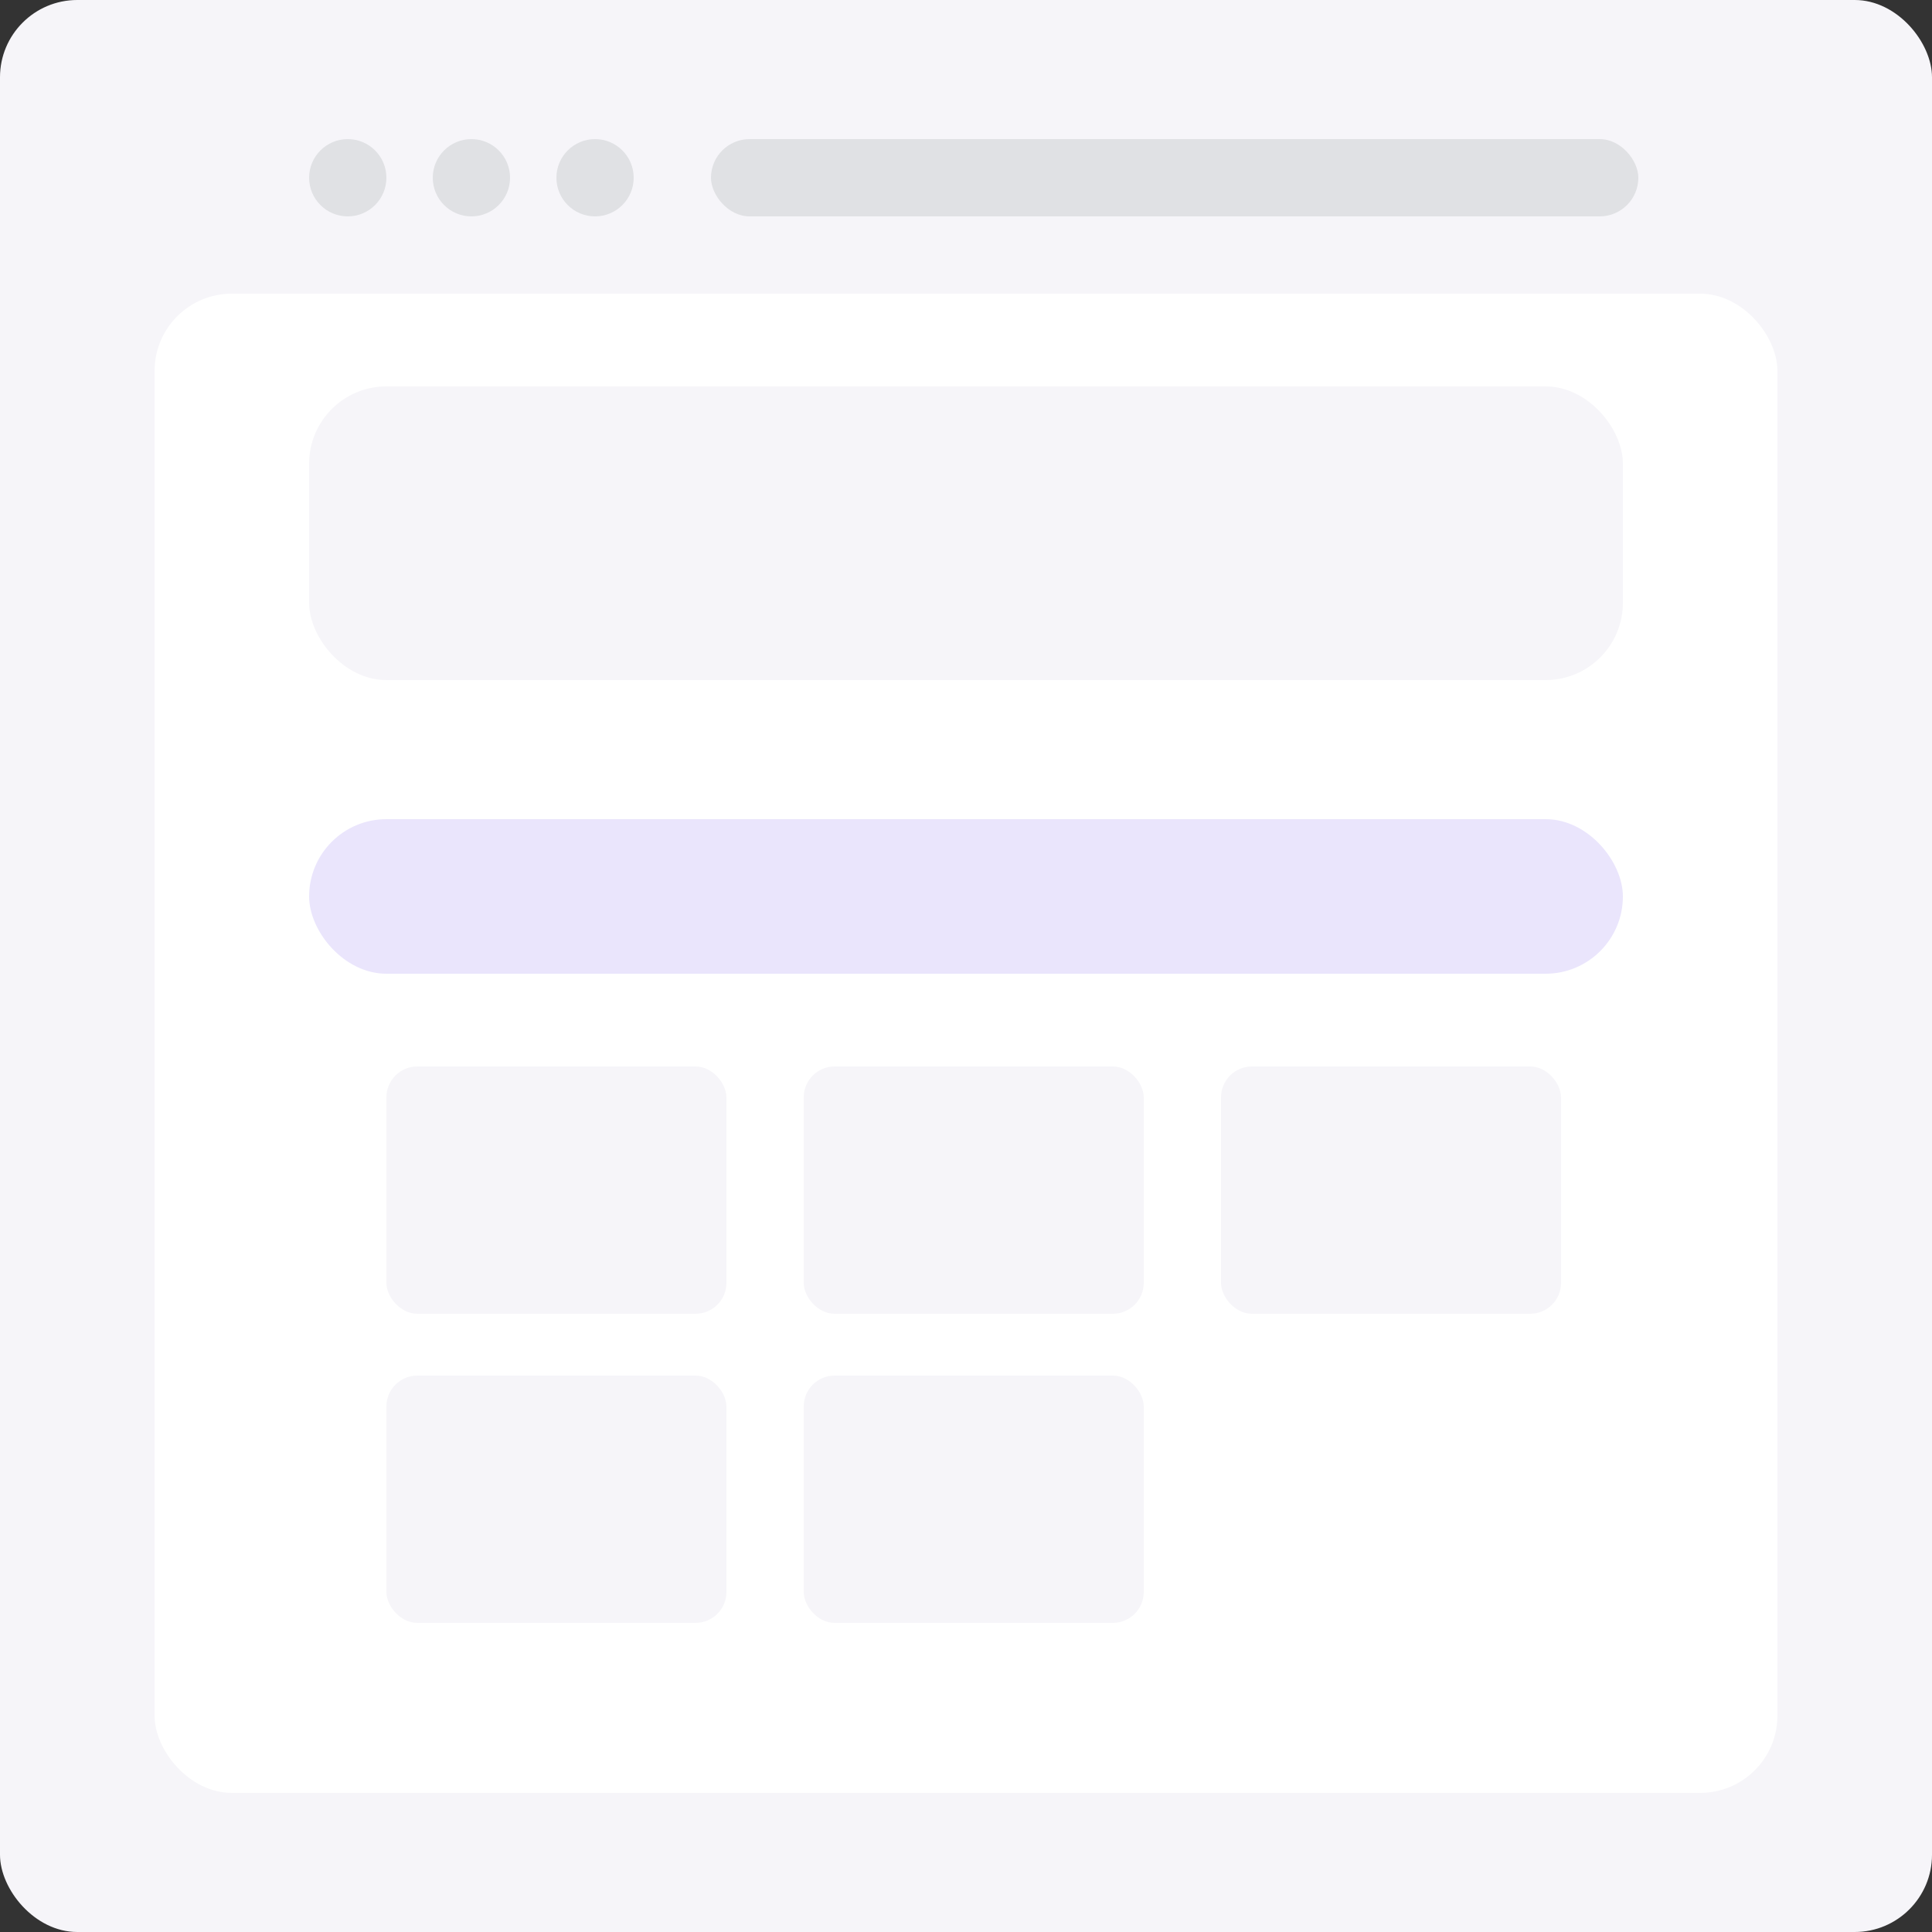
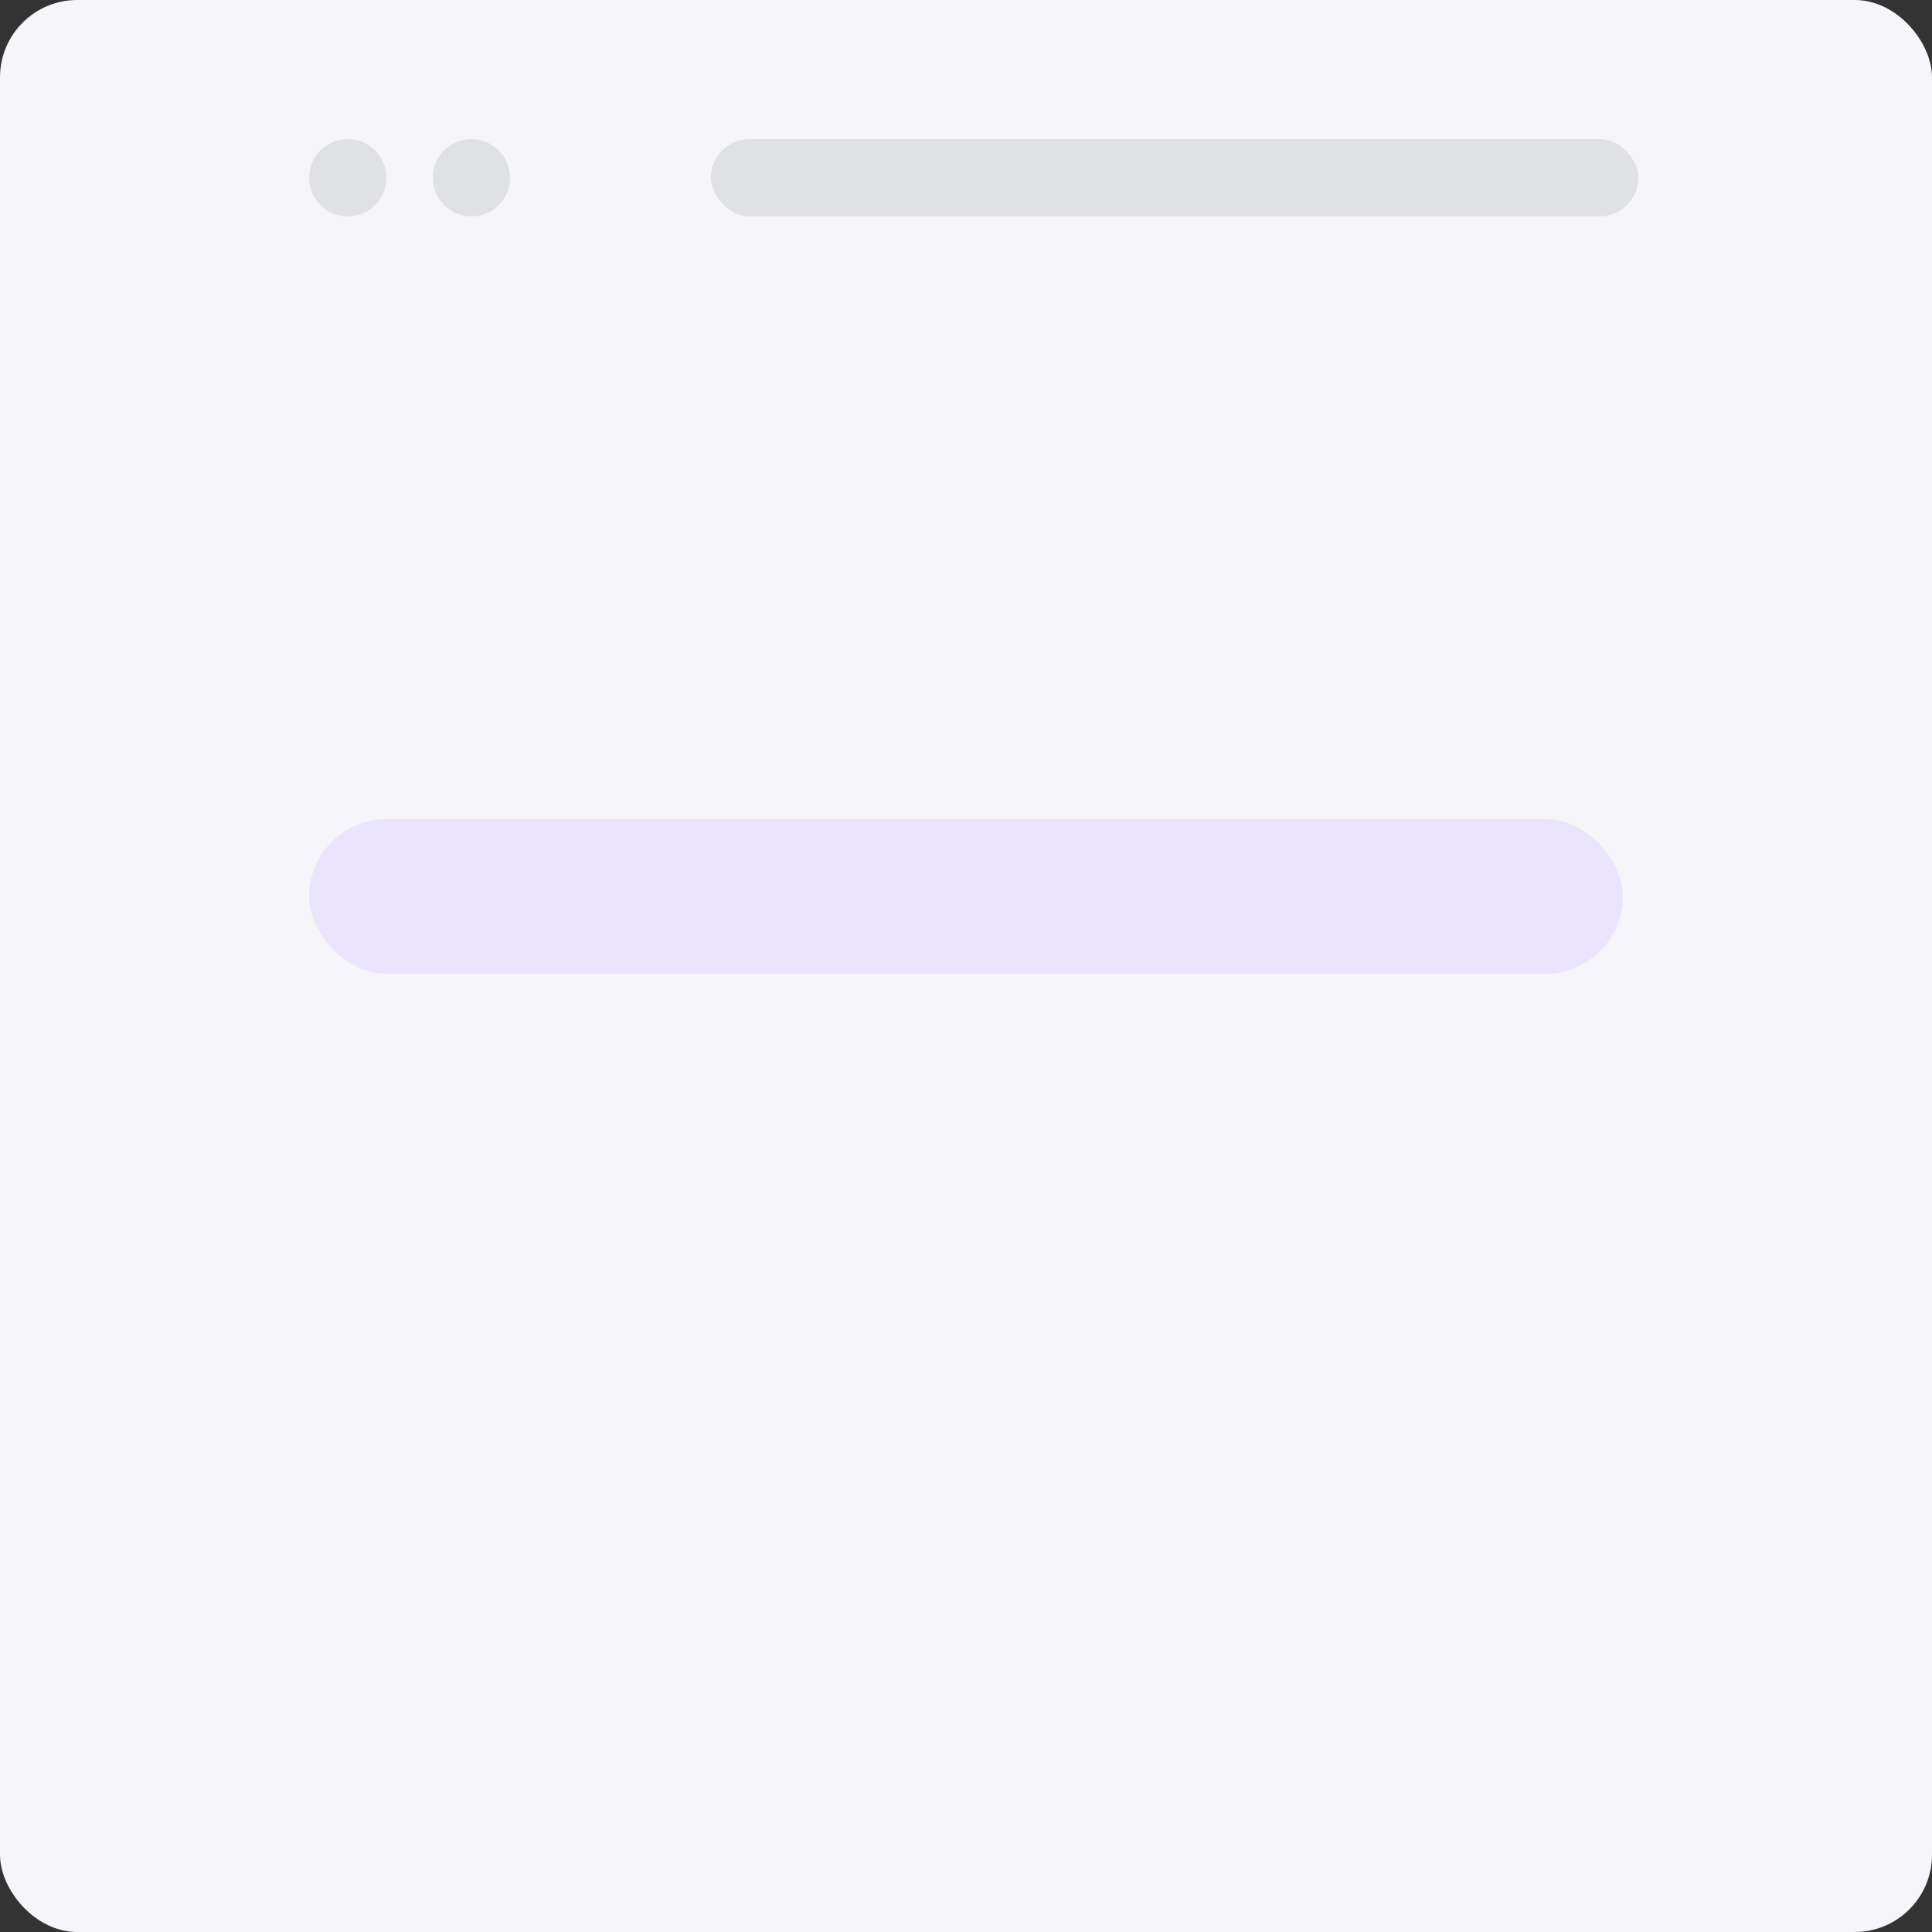
<svg xmlns="http://www.w3.org/2000/svg" width="125" height="125" viewBox="0 0 125 125" fill="none">
  <rect x="0" y="0" width="125" height="125" fill="#333333" stroke="none" />
  <rect width="125" height="125" rx="5" fill="#F6F5F9" />
-   <rect x="10" y="19" width="105" height="97" rx="5" fill="white" />
-   <rect x="25" y="69" width="22" height="16" rx="2" fill="#F6F5F9" />
-   <rect x="52" y="69" width="22" height="16" rx="2" fill="#F6F5F9" />
  <rect x="79" y="69" width="22" height="16" rx="2" fill="#F6F5F9" />
  <rect x="25" y="89" width="22" height="16" rx="2" fill="#F6F5F9" />
-   <rect x="52" y="89" width="22" height="16" rx="2" fill="#F6F5F9" />
  <rect x="20" y="53" width="85" height="10" rx="5" fill="#EAE5FC" />
  <rect x="46" y="9" width="60" height="5" rx="2.5" fill="#E0E1E4" />
  <circle cx="22.5" cy="11.5" r="2.5" fill="#E0E1E4" />
  <circle cx="30.5" cy="11.5" r="2.5" fill="#E0E1E4" />
-   <circle cx="38.5" cy="11.5" r="2.5" fill="#E0E1E4" />
  <rect x="20" y="25" width="85" height="19" rx="5" fill="#F6F5F9" />
</svg>